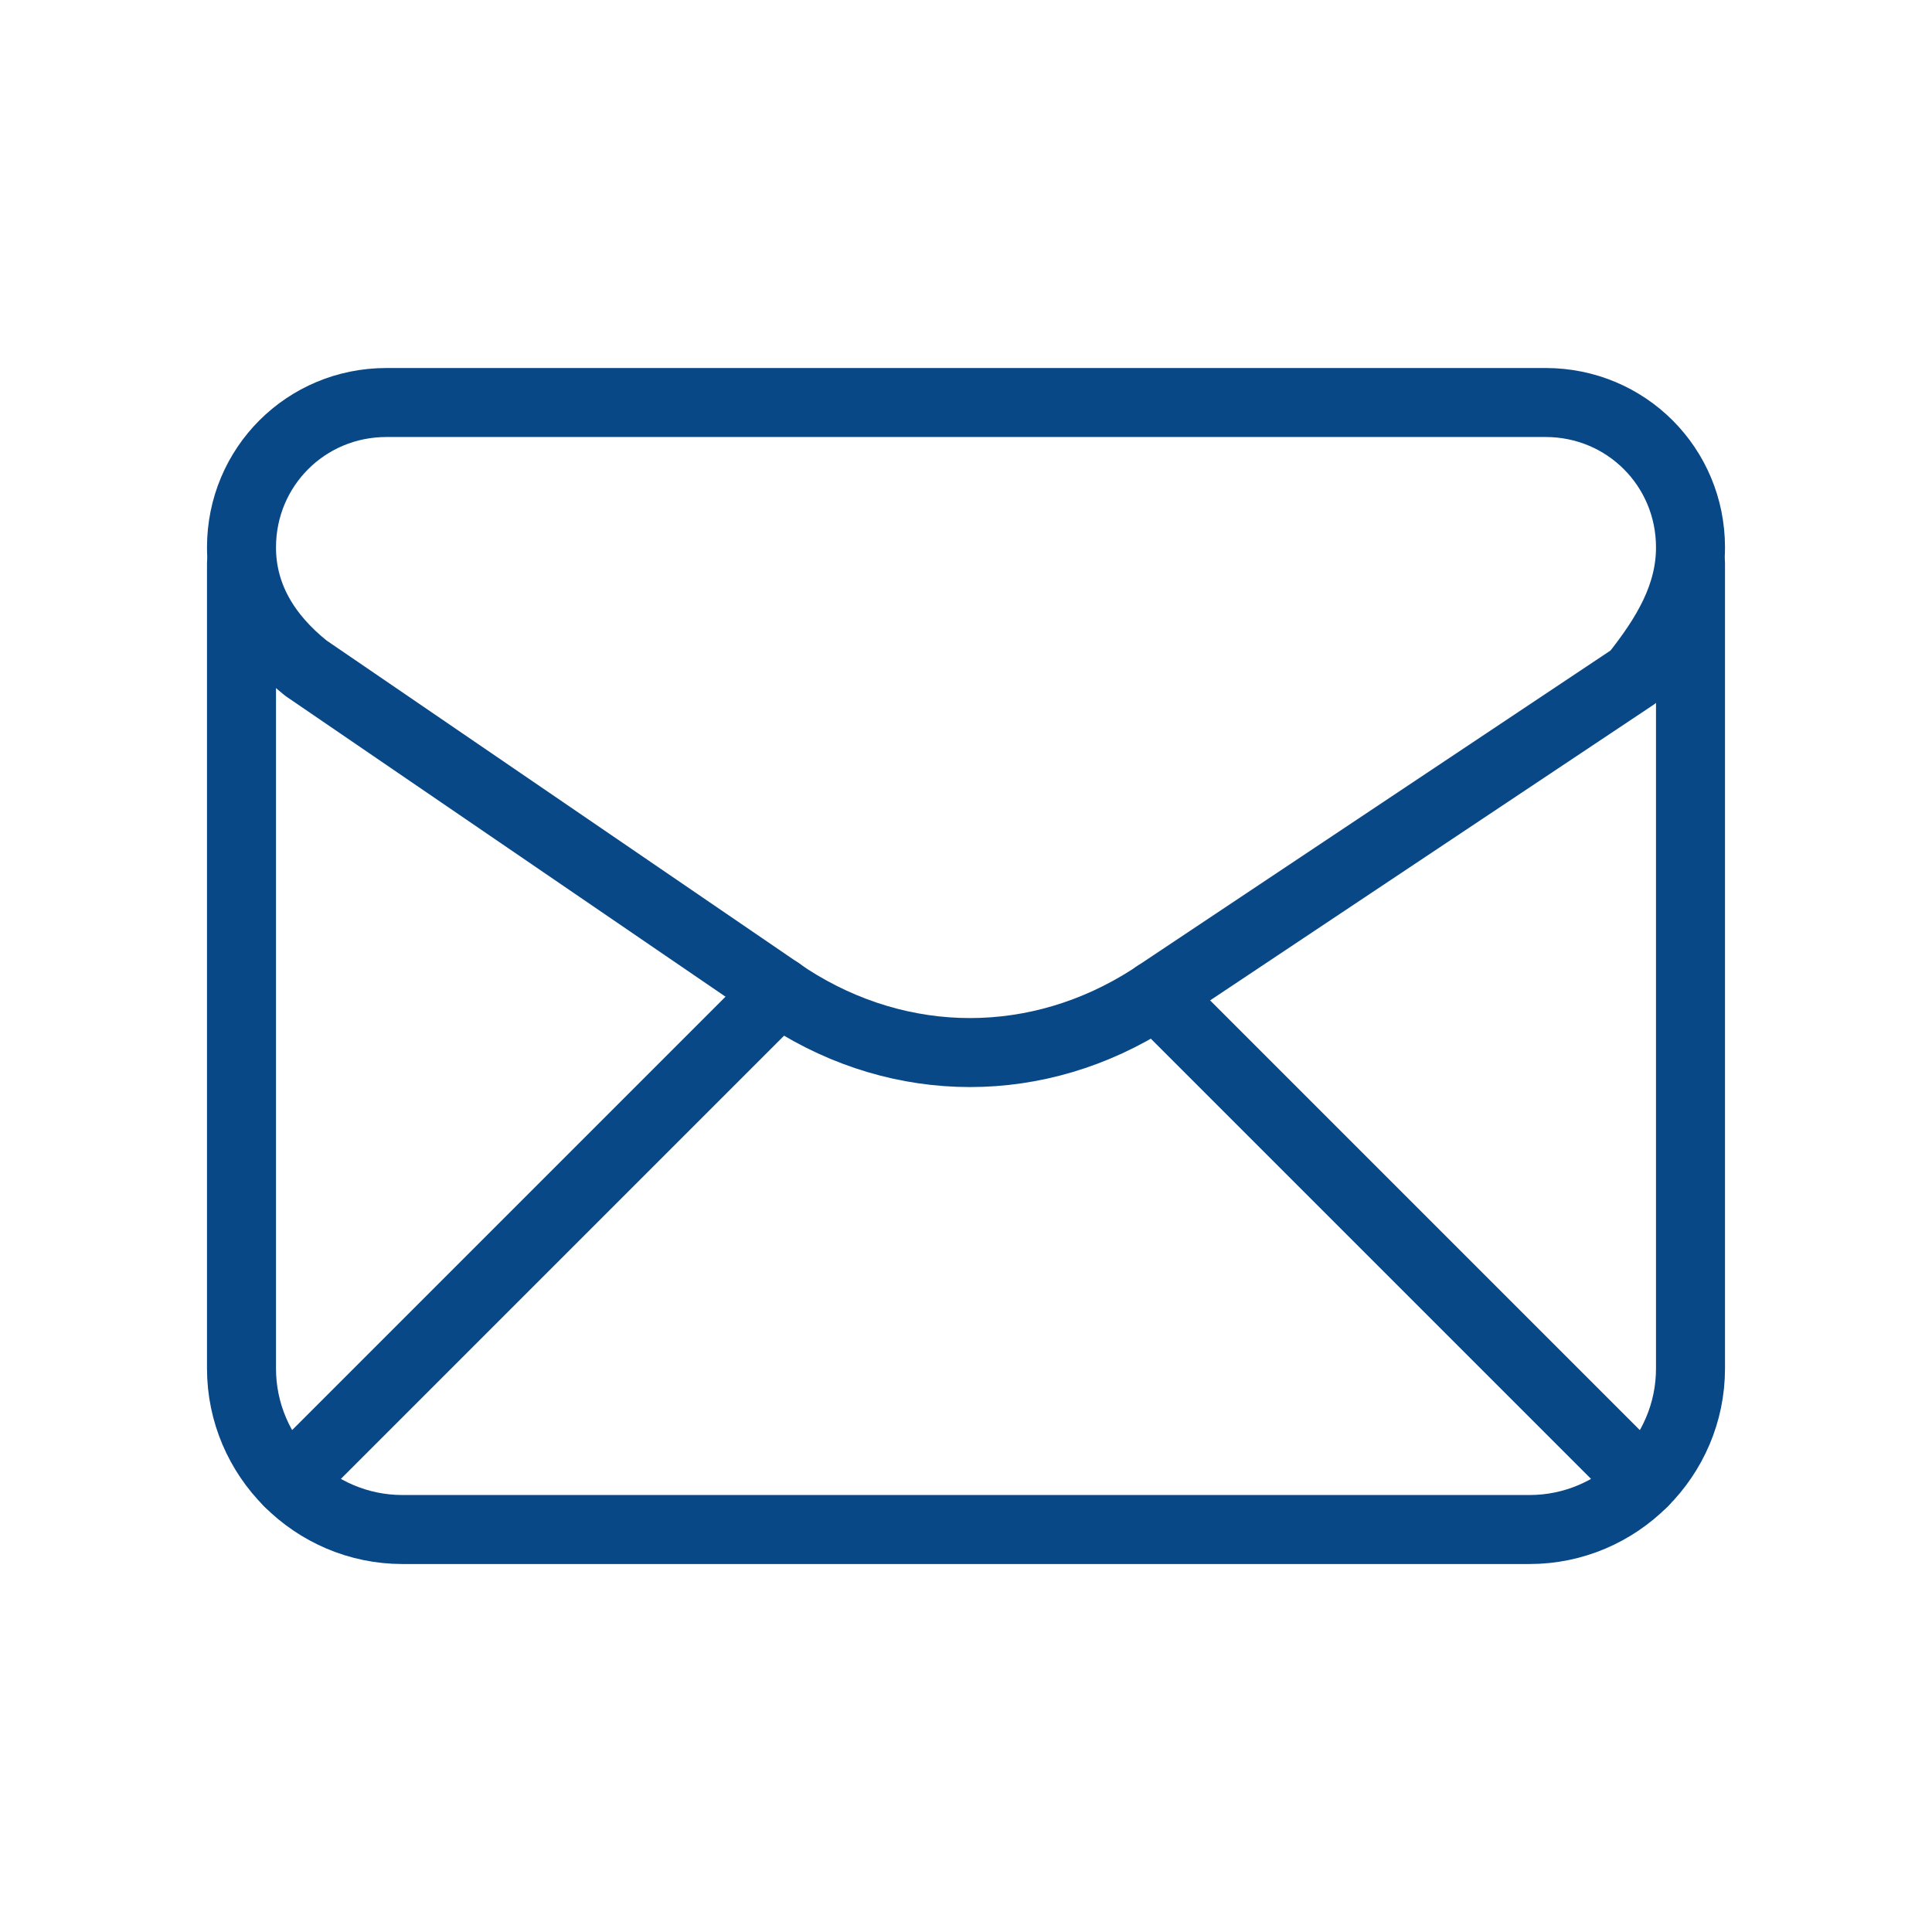
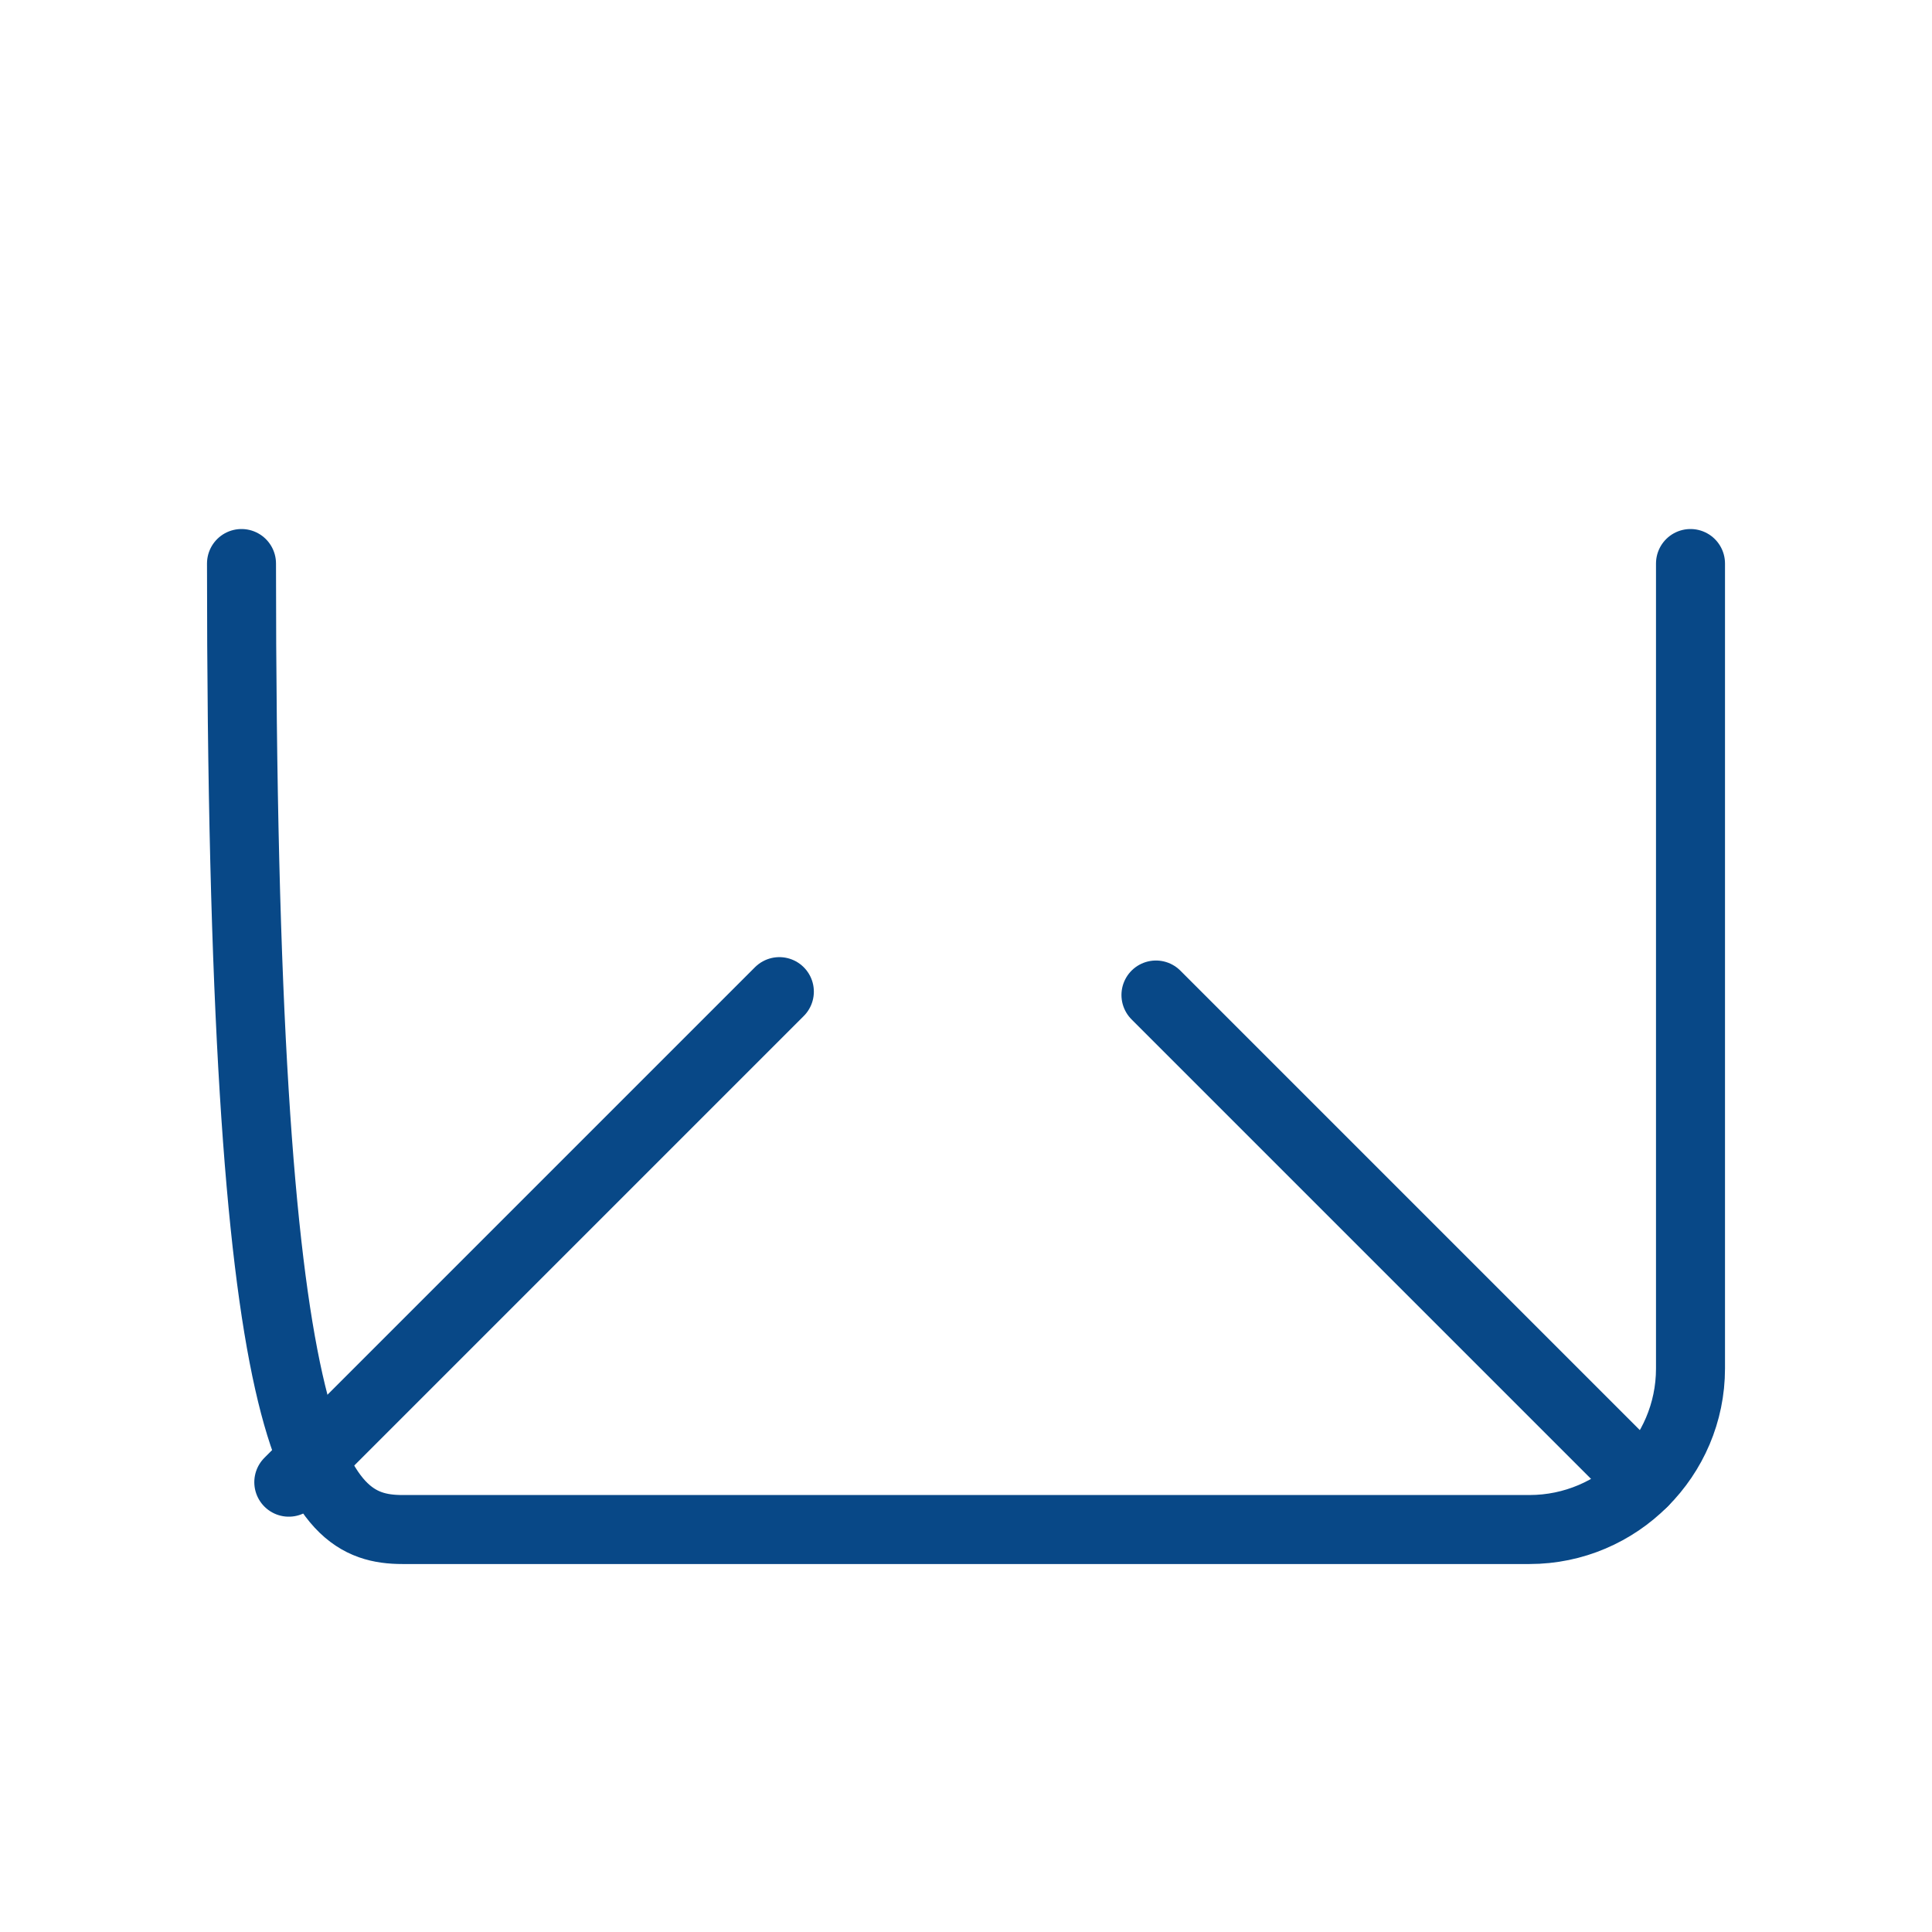
<svg xmlns="http://www.w3.org/2000/svg" width="56" height="56" viewBox="0 0 56 56" fill="none">
-   <path fill-rule="evenodd" clip-rule="evenodd" d="M7 15.867V15.867C7 17.267 7.7 18.434 8.867 19.367L22.867 28.934C26.133 31.034 30.1 31.034 33.367 28.934L47.367 19.601C48.3 18.434 49 17.267 49 15.867V15.867C49 13.534 47.133 11.667 44.8 11.667H11.2C8.867 11.667 7 13.534 7 15.867Z" stroke="#084887" stroke-width="2" stroke-linecap="round" stroke-linejoin="round" />
-   <path d="M7 16.334V39.667C7 42.234 9.1 44.334 11.667 44.334H44.333C46.9 44.334 49 42.234 49 39.667V16.334" stroke="#084887" stroke-width="2" stroke-linecap="round" stroke-linejoin="round" />
+   <path d="M7 16.334C7 42.234 9.1 44.334 11.667 44.334H44.333C46.9 44.334 49 42.234 49 39.667V16.334" stroke="#084887" stroke-width="2" stroke-linecap="round" stroke-linejoin="round" />
  <path d="M8.371 42.962L22.59 28.743" stroke="#084887" stroke-width="2" stroke-linecap="round" stroke-linejoin="round" />
  <path d="M33.506 28.841L47.627 42.962" stroke="#084887" stroke-width="2" stroke-linecap="round" stroke-linejoin="round" />
</svg>